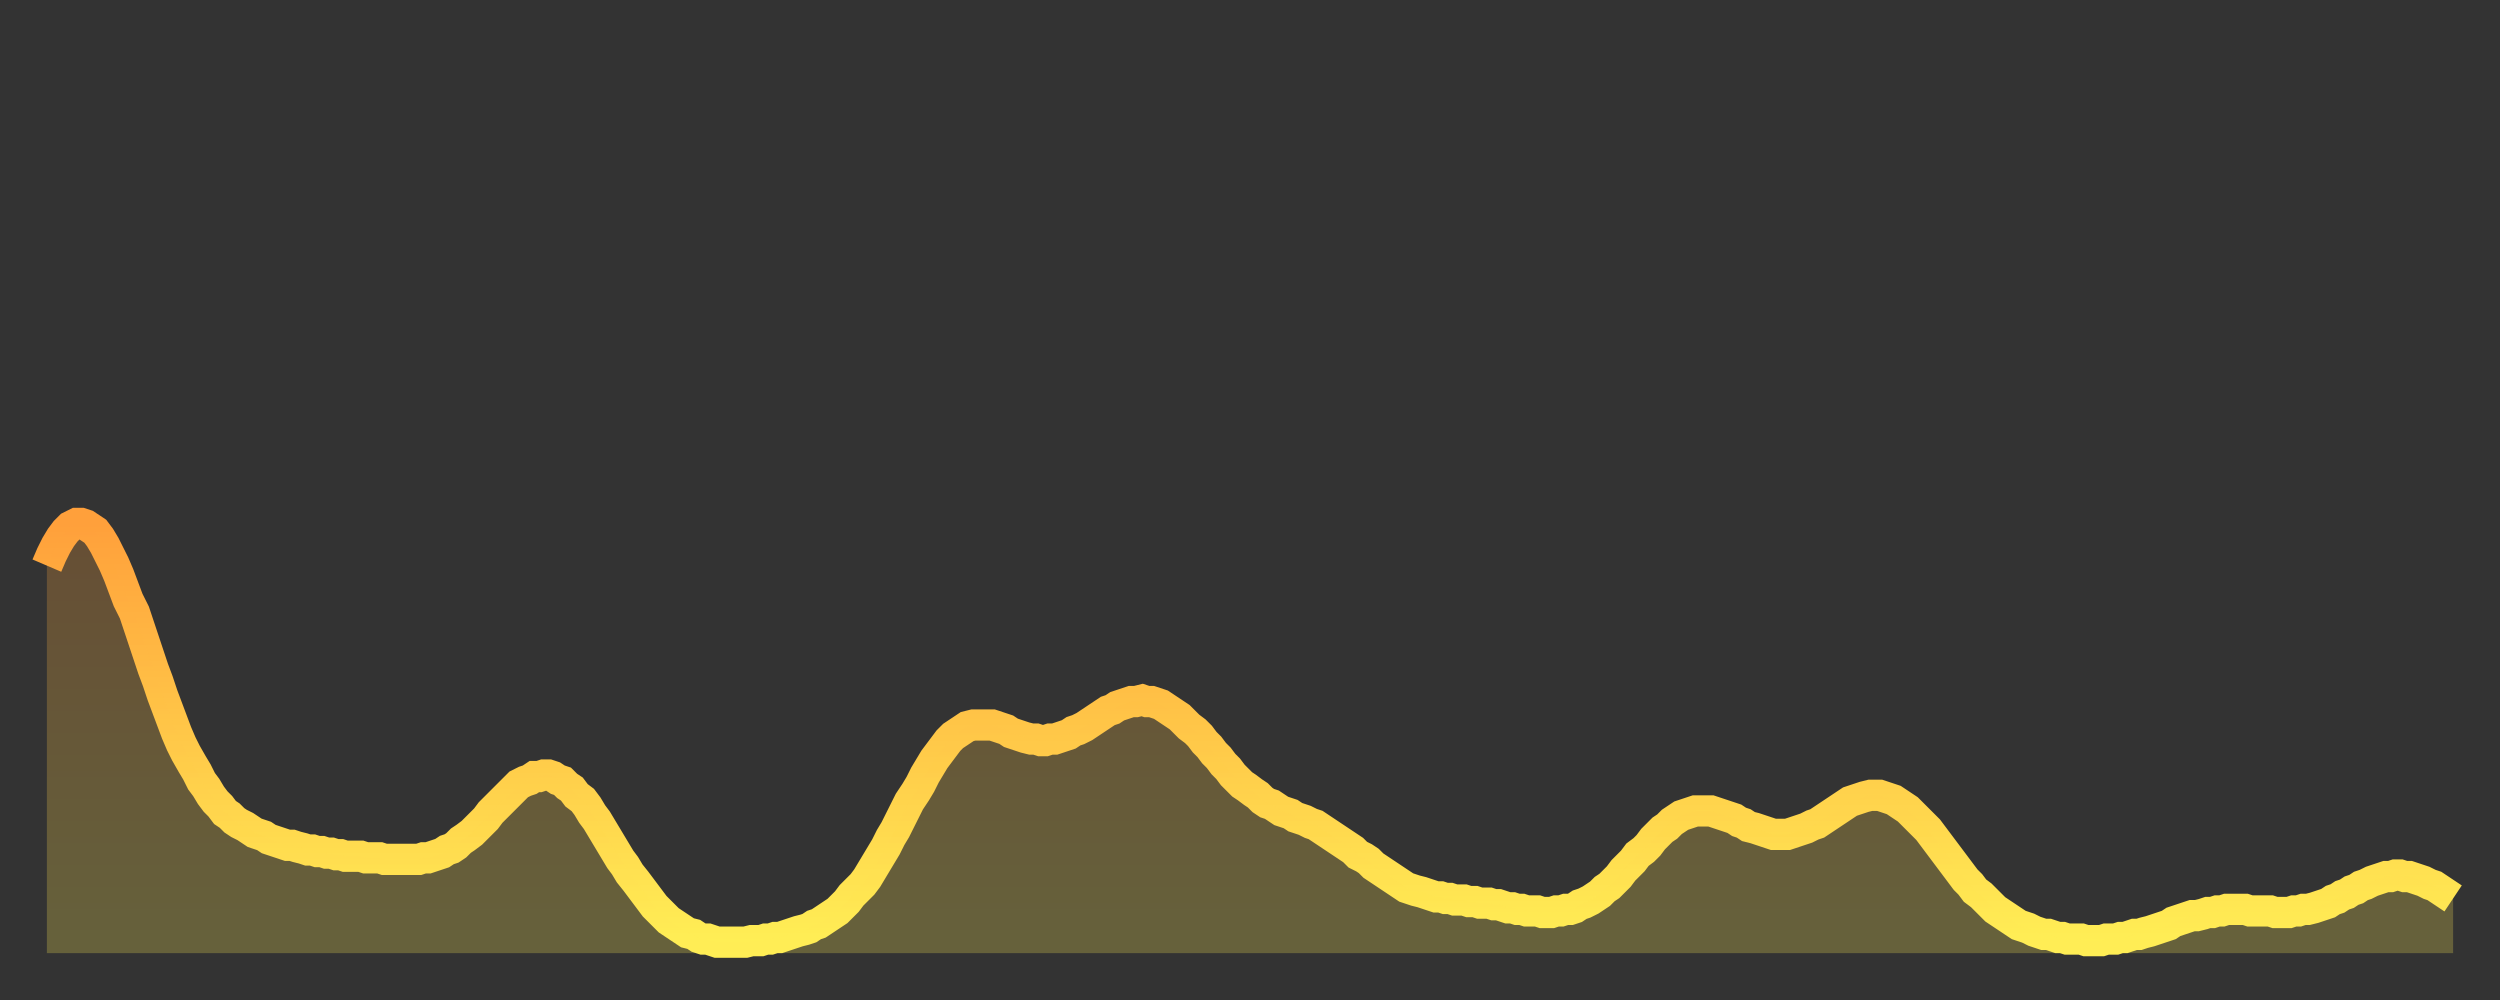
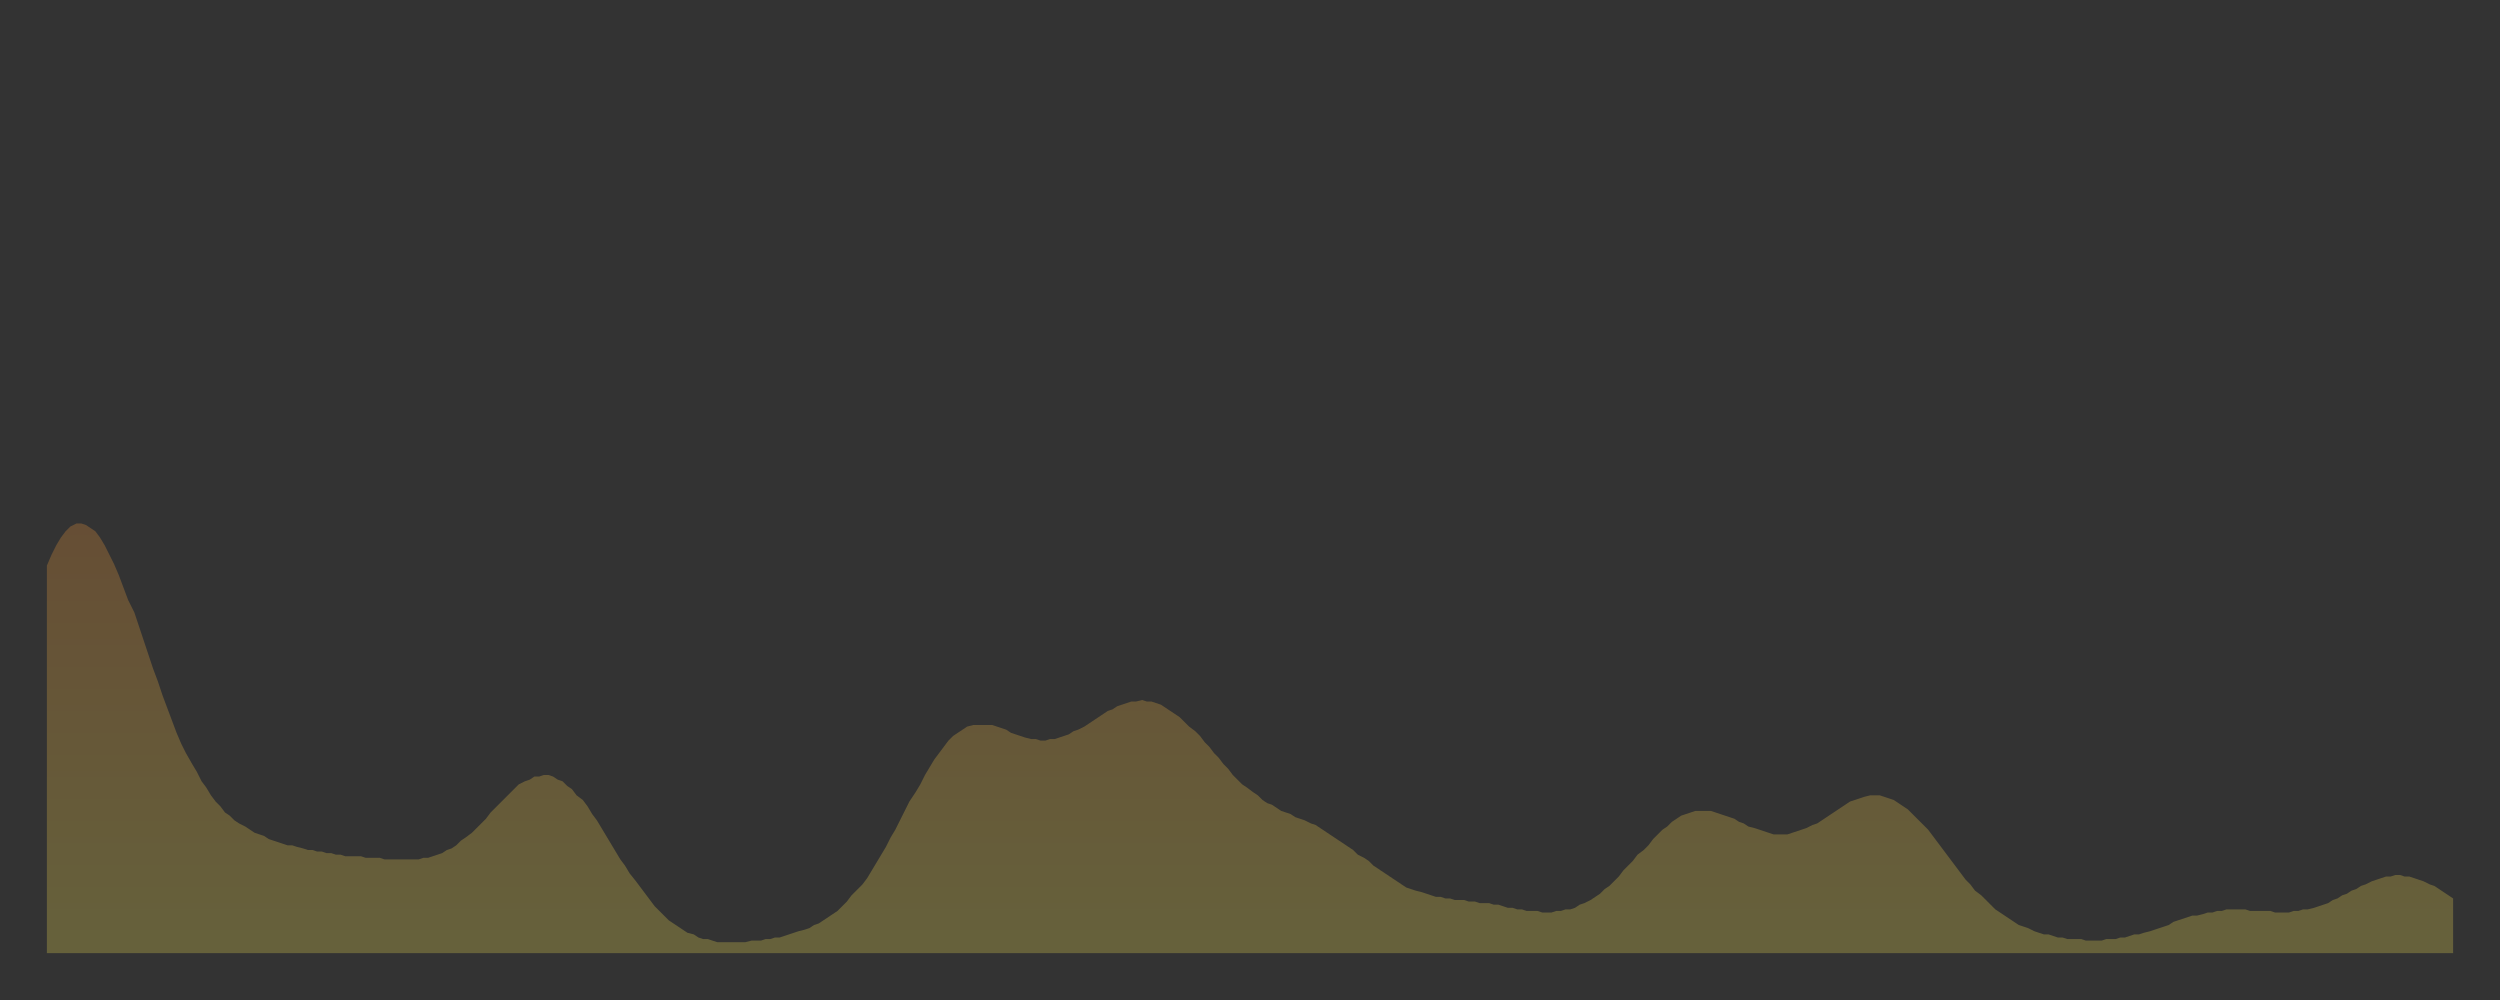
<svg xmlns="http://www.w3.org/2000/svg" baseProfile="full" height="64" version="1.1" width="160">
  <rect width="100%" height="100%" fill="#333333" stroke="none" />
  <defs>
    <linearGradient id="id149916" x1="0" x2="0" y1="0" y2="1">
      <stop offset="0%" stop-color="#ffa03b" />
      <stop offset="50%" stop-color="#ffc748" />
      <stop offset="100%" stop-color="#ffee55" />
    </linearGradient>
  </defs>
  <g transform="translate(3,3)">
    <g>
-       <path d="M 0.0 33.2 0.3 32.5 0.6 31.9 0.9 31.4 1.2 31.0 1.5 30.7 1.9 30.5 2.2 30.5 2.5 30.6 2.8 30.8 3.1 31.0 3.4 31.4 3.7 31.9 4.0 32.5 4.3 33.1 4.6 33.8 4.9 34.6 5.2 35.4 5.6 36.2 5.9 37.1 6.2 38.0 6.5 38.9 6.8 39.8 7.1 40.6 7.4 41.5 7.7 42.3 8.0 43.1 8.3 43.9 8.6 44.6 8.9 45.2 9.3 45.9 9.6 46.4 9.9 47.0 10.2 47.4 10.5 47.9 10.8 48.3 11.1 48.6 11.4 49.0 11.7 49.2 12.0 49.5 12.3 49.7 12.7 49.9 13.0 50.1 13.3 50.3 13.6 50.4 13.9 50.5 14.2 50.7 14.5 50.8 14.8 50.9 15.1 51.0 15.4 51.1 15.7 51.1 16.0 51.2 16.4 51.3 16.7 51.4 17.0 51.4 17.3 51.5 17.6 51.5 17.9 51.6 18.2 51.6 18.5 51.7 18.8 51.7 19.1 51.8 19.4 51.8 19.8 51.8 20.1 51.8 20.4 51.9 20.7 51.9 21.0 51.9 21.3 51.9 21.6 52.0 21.9 52.0 22.2 52.0 22.5 52.0 22.8 52.0 23.1 52.0 23.5 52.0 23.8 52.0 24.1 51.9 24.4 51.9 24.7 51.8 25.0 51.7 25.3 51.6 25.6 51.4 25.9 51.3 26.2 51.1 26.5 50.8 26.8 50.6 27.2 50.3 27.5 50.0 27.8 49.7 28.1 49.4 28.4 49.0 28.7 48.7 29.0 48.4 29.3 48.1 29.6 47.8 29.9 47.5 30.2 47.2 30.6 47.0 30.9 46.9 31.2 46.7 31.5 46.7 31.8 46.6 32.1 46.6 32.4 46.7 32.7 46.9 33.0 47.0 33.3 47.3 33.6 47.5 33.9 47.9 34.3 48.2 34.6 48.6 34.9 49.1 35.2 49.5 35.5 50.0 35.8 50.5 36.1 51.0 36.4 51.5 36.7 52.0 37.0 52.4 37.3 52.9 37.7 53.4 38.0 53.8 38.3 54.2 38.6 54.6 38.9 55.0 39.2 55.3 39.5 55.6 39.8 55.9 40.1 56.1 40.4 56.3 40.7 56.5 41.0 56.7 41.4 56.8 41.7 57.0 42.0 57.1 42.3 57.1 42.6 57.2 42.9 57.3 43.2 57.3 43.5 57.3 43.8 57.3 44.1 57.3 44.4 57.3 44.7 57.3 45.1 57.2 45.4 57.2 45.7 57.2 46.0 57.1 46.3 57.1 46.6 57.0 46.9 57.0 47.2 56.9 47.5 56.8 47.8 56.7 48.1 56.6 48.5 56.5 48.8 56.4 49.1 56.2 49.4 56.1 49.7 55.9 50.0 55.7 50.3 55.5 50.6 55.3 50.9 55.0 51.2 54.7 51.5 54.3 51.8 54.0 52.2 53.6 52.5 53.2 52.8 52.7 53.1 52.2 53.4 51.7 53.7 51.2 54.0 50.6 54.3 50.1 54.6 49.5 54.9 48.9 55.2 48.3 55.6 47.7 55.9 47.2 56.2 46.6 56.5 46.1 56.8 45.6 57.1 45.2 57.4 44.8 57.7 44.4 58.0 44.1 58.3 43.9 58.6 43.7 58.9 43.5 59.3 43.4 59.6 43.4 59.9 43.4 60.2 43.4 60.5 43.4 60.8 43.5 61.1 43.6 61.4 43.7 61.7 43.9 62.0 44.0 62.3 44.1 62.6 44.2 63.0 44.3 63.3 44.3 63.6 44.4 63.9 44.4 64.2 44.3 64.5 44.3 64.8 44.2 65.1 44.1 65.4 44.0 65.7 43.8 66.0 43.7 66.4 43.5 66.7 43.3 67.0 43.1 67.3 42.9 67.6 42.7 67.9 42.5 68.2 42.4 68.5 42.2 68.8 42.1 69.1 42.0 69.4 41.9 69.7 41.9 70.1 41.8 70.4 41.9 70.7 41.9 71.0 42.0 71.3 42.1 71.6 42.3 71.9 42.5 72.2 42.7 72.5 42.9 72.8 43.2 73.1 43.5 73.5 43.8 73.8 44.1 74.1 44.5 74.4 44.8 74.7 45.2 75.0 45.5 75.3 45.9 75.6 46.2 75.9 46.6 76.2 46.9 76.5 47.2 76.8 47.4 77.2 47.7 77.5 47.9 77.8 48.2 78.1 48.4 78.4 48.5 78.7 48.7 79.0 48.9 79.3 49.0 79.6 49.1 79.9 49.3 80.2 49.4 80.5 49.5 80.9 49.7 81.2 49.8 81.5 50.0 81.8 50.2 82.1 50.4 82.4 50.6 82.7 50.8 83.0 51.0 83.3 51.2 83.6 51.4 83.9 51.7 84.3 51.9 84.6 52.1 84.9 52.4 85.2 52.6 85.5 52.8 85.8 53.0 86.1 53.2 86.4 53.4 86.7 53.6 87.0 53.8 87.3 53.9 87.6 54.0 88.0 54.1 88.3 54.2 88.6 54.3 88.9 54.4 89.2 54.4 89.5 54.5 89.8 54.5 90.1 54.6 90.4 54.6 90.7 54.6 91.0 54.7 91.4 54.7 91.7 54.8 92.0 54.8 92.3 54.8 92.6 54.9 92.9 54.9 93.2 55.0 93.5 55.1 93.8 55.1 94.1 55.2 94.4 55.2 94.7 55.3 95.1 55.3 95.4 55.3 95.7 55.4 96.0 55.4 96.3 55.4 96.6 55.3 96.9 55.3 97.2 55.2 97.5 55.2 97.8 55.1 98.1 54.9 98.4 54.8 98.8 54.6 99.1 54.4 99.4 54.2 99.7 53.9 100.0 53.7 100.3 53.4 100.6 53.1 100.9 52.7 101.2 52.4 101.5 52.1 101.8 51.7 102.2 51.4 102.5 51.1 102.8 50.7 103.1 50.4 103.4 50.1 103.7 49.9 104.0 49.6 104.3 49.4 104.6 49.2 104.9 49.1 105.2 49.0 105.5 48.9 105.9 48.9 106.2 48.9 106.5 48.9 106.8 49.0 107.1 49.1 107.4 49.2 107.7 49.3 108.0 49.4 108.3 49.6 108.6 49.7 108.9 49.9 109.3 50.0 109.6 50.1 109.9 50.2 110.2 50.3 110.5 50.4 110.8 50.4 111.1 50.4 111.4 50.4 111.7 50.3 112.0 50.2 112.3 50.1 112.6 50.0 113.0 49.8 113.3 49.7 113.6 49.5 113.9 49.3 114.2 49.1 114.5 48.9 114.8 48.7 115.1 48.5 115.4 48.3 115.7 48.2 116.0 48.1 116.3 48.0 116.7 47.9 117.0 47.9 117.3 47.9 117.6 48.0 117.9 48.1 118.2 48.2 118.5 48.4 118.8 48.6 119.1 48.8 119.4 49.1 119.7 49.4 120.1 49.8 120.4 50.1 120.7 50.5 121.0 50.9 121.3 51.3 121.6 51.7 121.9 52.1 122.2 52.5 122.5 52.9 122.8 53.3 123.1 53.6 123.4 54.0 123.8 54.3 124.1 54.6 124.4 54.9 124.7 55.2 125.0 55.4 125.3 55.6 125.6 55.8 125.9 56.0 126.2 56.2 126.5 56.3 126.8 56.4 127.2 56.6 127.5 56.7 127.8 56.8 128.1 56.8 128.4 56.9 128.7 57.0 129.0 57.0 129.3 57.1 129.6 57.1 129.9 57.1 130.2 57.1 130.5 57.2 130.9 57.2 131.2 57.2 131.5 57.2 131.8 57.1 132.1 57.1 132.4 57.1 132.7 57.0 133.0 57.0 133.3 56.9 133.6 56.8 133.9 56.8 134.2 56.7 134.6 56.6 134.9 56.5 135.2 56.4 135.5 56.3 135.8 56.2 136.1 56.0 136.4 55.9 136.7 55.8 137.0 55.7 137.3 55.6 137.6 55.6 138.0 55.5 138.3 55.4 138.6 55.4 138.9 55.3 139.2 55.3 139.5 55.2 139.8 55.2 140.1 55.2 140.4 55.2 140.7 55.2 141.0 55.3 141.3 55.3 141.7 55.3 142.0 55.3 142.3 55.3 142.6 55.4 142.9 55.4 143.2 55.4 143.5 55.4 143.8 55.3 144.1 55.3 144.4 55.2 144.7 55.2 145.1 55.1 145.4 55.0 145.7 54.9 146.0 54.8 146.3 54.6 146.6 54.5 146.9 54.3 147.2 54.2 147.5 54.0 147.8 53.9 148.1 53.7 148.4 53.6 148.8 53.4 149.1 53.3 149.4 53.2 149.7 53.1 150.0 53.1 150.3 53.0 150.6 53.0 150.9 53.1 151.2 53.1 151.5 53.2 151.8 53.3 152.1 53.4 152.5 53.6 152.8 53.7 153.1 53.9 153.4 54.1 153.7 54.3 154.0 54.5" fill="none" id="graph-curve" opacity="1" stroke="url(#id149916)" stroke-width="2" />
      <path d="M 0 58 L 0.0 33.2 0.3 32.5 0.6 31.9 0.9 31.4 1.2 31.0 1.5 30.7 1.9 30.5 2.2 30.5 2.5 30.6 2.8 30.8 3.1 31.0 3.4 31.4 3.7 31.9 4.0 32.5 4.3 33.1 4.6 33.8 4.9 34.6 5.2 35.4 5.6 36.2 5.9 37.1 6.2 38.0 6.5 38.9 6.8 39.8 7.1 40.6 7.4 41.5 7.7 42.3 8.0 43.1 8.3 43.9 8.6 44.6 8.9 45.2 9.3 45.9 9.6 46.4 9.9 47.0 10.2 47.4 10.5 47.9 10.8 48.3 11.1 48.6 11.4 49.0 11.7 49.2 12.0 49.5 12.3 49.7 12.7 49.9 13.0 50.1 13.3 50.3 13.6 50.4 13.9 50.5 14.2 50.7 14.5 50.8 14.8 50.9 15.1 51.0 15.4 51.1 15.7 51.1 16.0 51.2 16.4 51.3 16.7 51.4 17.0 51.4 17.3 51.5 17.6 51.5 17.9 51.6 18.2 51.6 18.5 51.7 18.8 51.7 19.1 51.8 19.4 51.8 19.8 51.8 20.1 51.8 20.4 51.9 20.7 51.9 21.0 51.9 21.3 51.9 21.6 52.0 21.9 52.0 22.2 52.0 22.5 52.0 22.8 52.0 23.1 52.0 23.5 52.0 23.8 52.0 24.1 51.9 24.4 51.9 24.7 51.8 25.0 51.7 25.3 51.6 25.6 51.4 25.9 51.3 26.2 51.1 26.5 50.8 26.8 50.6 27.2 50.3 27.5 50.0 27.8 49.7 28.1 49.4 28.4 49.0 28.7 48.7 29.0 48.4 29.3 48.1 29.6 47.8 29.9 47.5 30.2 47.2 30.6 47.0 30.9 46.9 31.2 46.7 31.5 46.7 31.8 46.6 32.1 46.6 32.4 46.7 32.7 46.9 33.0 47.0 33.3 47.3 33.6 47.5 33.9 47.9 34.3 48.2 34.6 48.6 34.9 49.1 35.2 49.5 35.5 50.0 35.8 50.5 36.1 51.0 36.4 51.5 36.7 52.0 37.0 52.4 37.3 52.9 37.7 53.4 38.0 53.8 38.3 54.2 38.6 54.6 38.9 55.0 39.2 55.3 39.5 55.6 39.8 55.9 40.1 56.1 40.4 56.3 40.7 56.5 41.0 56.7 41.4 56.8 41.7 57.0 42.0 57.1 42.3 57.1 42.6 57.2 42.9 57.3 43.2 57.3 43.5 57.3 43.8 57.3 44.1 57.3 44.4 57.3 44.7 57.3 45.1 57.2 45.4 57.2 45.7 57.2 46.0 57.1 46.3 57.1 46.6 57.0 46.9 57.0 47.2 56.9 47.5 56.8 47.8 56.7 48.1 56.6 48.5 56.5 48.8 56.4 49.1 56.2 49.4 56.1 49.7 55.9 50.0 55.7 50.3 55.5 50.6 55.3 50.9 55.0 51.2 54.7 51.5 54.3 51.8 54.0 52.2 53.6 52.5 53.2 52.8 52.7 53.1 52.2 53.4 51.7 53.7 51.2 54.0 50.6 54.3 50.1 54.6 49.5 54.9 48.9 55.2 48.3 55.6 47.7 55.9 47.2 56.2 46.6 56.5 46.1 56.8 45.6 57.1 45.2 57.4 44.8 57.7 44.4 58.0 44.1 58.3 43.9 58.6 43.7 58.9 43.5 59.3 43.4 59.6 43.4 59.9 43.4 60.2 43.4 60.5 43.4 60.8 43.5 61.1 43.6 61.4 43.7 61.7 43.9 62.0 44.0 62.3 44.1 62.6 44.2 63.0 44.3 63.3 44.3 63.6 44.4 63.9 44.4 64.2 44.3 64.5 44.3 64.8 44.2 65.1 44.1 65.4 44.0 65.7 43.8 66.0 43.7 66.4 43.5 66.7 43.3 67.0 43.1 67.3 42.9 67.6 42.7 67.9 42.5 68.2 42.4 68.5 42.2 68.8 42.1 69.1 42.0 69.4 41.9 69.7 41.9 70.1 41.8 70.4 41.9 70.7 41.9 71.0 42.0 71.3 42.1 71.6 42.3 71.9 42.5 72.2 42.7 72.5 42.9 72.8 43.2 73.1 43.5 73.5 43.8 73.8 44.1 74.1 44.5 74.4 44.8 74.7 45.2 75.0 45.5 75.3 45.9 75.6 46.2 75.9 46.6 76.2 46.9 76.5 47.2 76.8 47.4 77.2 47.7 77.5 47.9 77.8 48.2 78.1 48.4 78.4 48.5 78.7 48.7 79.0 48.9 79.3 49.0 79.6 49.1 79.9 49.3 80.2 49.4 80.5 49.5 80.9 49.7 81.2 49.8 81.5 50.0 81.8 50.2 82.1 50.4 82.4 50.6 82.7 50.8 83.0 51.0 83.3 51.2 83.6 51.4 83.9 51.7 84.3 51.9 84.6 52.1 84.9 52.4 85.2 52.6 85.5 52.8 85.8 53.0 86.1 53.2 86.4 53.4 86.7 53.6 87.0 53.8 87.3 53.9 87.6 54.0 88.0 54.1 88.3 54.2 88.6 54.3 88.9 54.4 89.2 54.4 89.5 54.5 89.8 54.5 90.1 54.6 90.4 54.6 90.7 54.6 91.0 54.7 91.4 54.7 91.7 54.8 92.0 54.8 92.3 54.8 92.6 54.9 92.9 54.9 93.2 55.0 93.5 55.1 93.8 55.1 94.1 55.2 94.4 55.2 94.7 55.3 95.1 55.3 95.4 55.3 95.7 55.4 96.0 55.4 96.3 55.4 96.6 55.3 96.9 55.3 97.2 55.2 97.5 55.2 97.8 55.1 98.1 54.9 98.4 54.8 98.8 54.6 99.1 54.4 99.4 54.2 99.7 53.9 100.0 53.7 100.3 53.4 100.6 53.1 100.9 52.7 101.2 52.4 101.5 52.1 101.8 51.7 102.2 51.4 102.5 51.1 102.8 50.7 103.1 50.4 103.4 50.1 103.7 49.9 104.0 49.6 104.3 49.4 104.6 49.2 104.9 49.1 105.2 49.0 105.5 48.9 105.9 48.9 106.2 48.9 106.5 48.9 106.8 49.0 107.1 49.1 107.4 49.2 107.7 49.3 108.0 49.4 108.3 49.6 108.6 49.7 108.9 49.9 109.3 50.0 109.6 50.1 109.9 50.2 110.2 50.3 110.5 50.4 110.8 50.4 111.1 50.4 111.4 50.4 111.7 50.3 112.0 50.2 112.3 50.1 112.6 50.0 113.0 49.8 113.3 49.7 113.6 49.5 113.9 49.3 114.2 49.1 114.5 48.9 114.8 48.7 115.1 48.5 115.4 48.3 115.7 48.2 116.0 48.1 116.3 48.0 116.7 47.9 117.0 47.9 117.3 47.9 117.6 48.0 117.9 48.1 118.2 48.2 118.5 48.4 118.8 48.6 119.1 48.8 119.4 49.1 119.7 49.4 120.1 49.8 120.4 50.1 120.7 50.5 121.0 50.9 121.3 51.3 121.6 51.7 121.9 52.1 122.2 52.5 122.5 52.9 122.8 53.3 123.1 53.6 123.4 54.0 123.8 54.3 124.1 54.6 124.4 54.9 124.7 55.2 125.0 55.4 125.3 55.6 125.6 55.8 125.9 56.0 126.2 56.2 126.5 56.3 126.8 56.4 127.2 56.6 127.5 56.7 127.8 56.8 128.1 56.8 128.4 56.9 128.7 57.0 129.0 57.0 129.3 57.1 129.6 57.1 129.9 57.1 130.2 57.1 130.5 57.2 130.9 57.2 131.2 57.2 131.5 57.2 131.8 57.1 132.1 57.1 132.4 57.1 132.7 57.0 133.0 57.0 133.3 56.9 133.6 56.8 133.9 56.8 134.2 56.7 134.6 56.6 134.9 56.5 135.2 56.4 135.5 56.3 135.8 56.2 136.1 56.0 136.4 55.9 136.7 55.8 137.0 55.7 137.3 55.6 137.6 55.6 138.0 55.5 138.3 55.4 138.6 55.4 138.9 55.3 139.2 55.3 139.5 55.2 139.8 55.2 140.1 55.2 140.4 55.2 140.7 55.2 141.0 55.3 141.3 55.3 141.7 55.3 142.0 55.3 142.3 55.3 142.6 55.4 142.9 55.4 143.2 55.4 143.5 55.4 143.8 55.3 144.1 55.3 144.4 55.2 144.7 55.2 145.1 55.1 145.4 55.0 145.7 54.9 146.0 54.8 146.3 54.6 146.6 54.5 146.9 54.3 147.2 54.2 147.5 54.0 147.8 53.9 148.1 53.7 148.4 53.6 148.8 53.4 149.1 53.3 149.4 53.2 149.7 53.1 150.0 53.1 150.3 53.0 150.6 53.0 150.9 53.1 151.2 53.1 151.5 53.2 151.8 53.3 152.1 53.4 152.5 53.6 152.8 53.7 153.1 53.9 153.4 54.1 153.7 54.3 154.0 54.5 154 58" fill="url(#id149916)" fill-opacity=".25" id="graph-shadow" />
    </g>
  </g>
</svg>